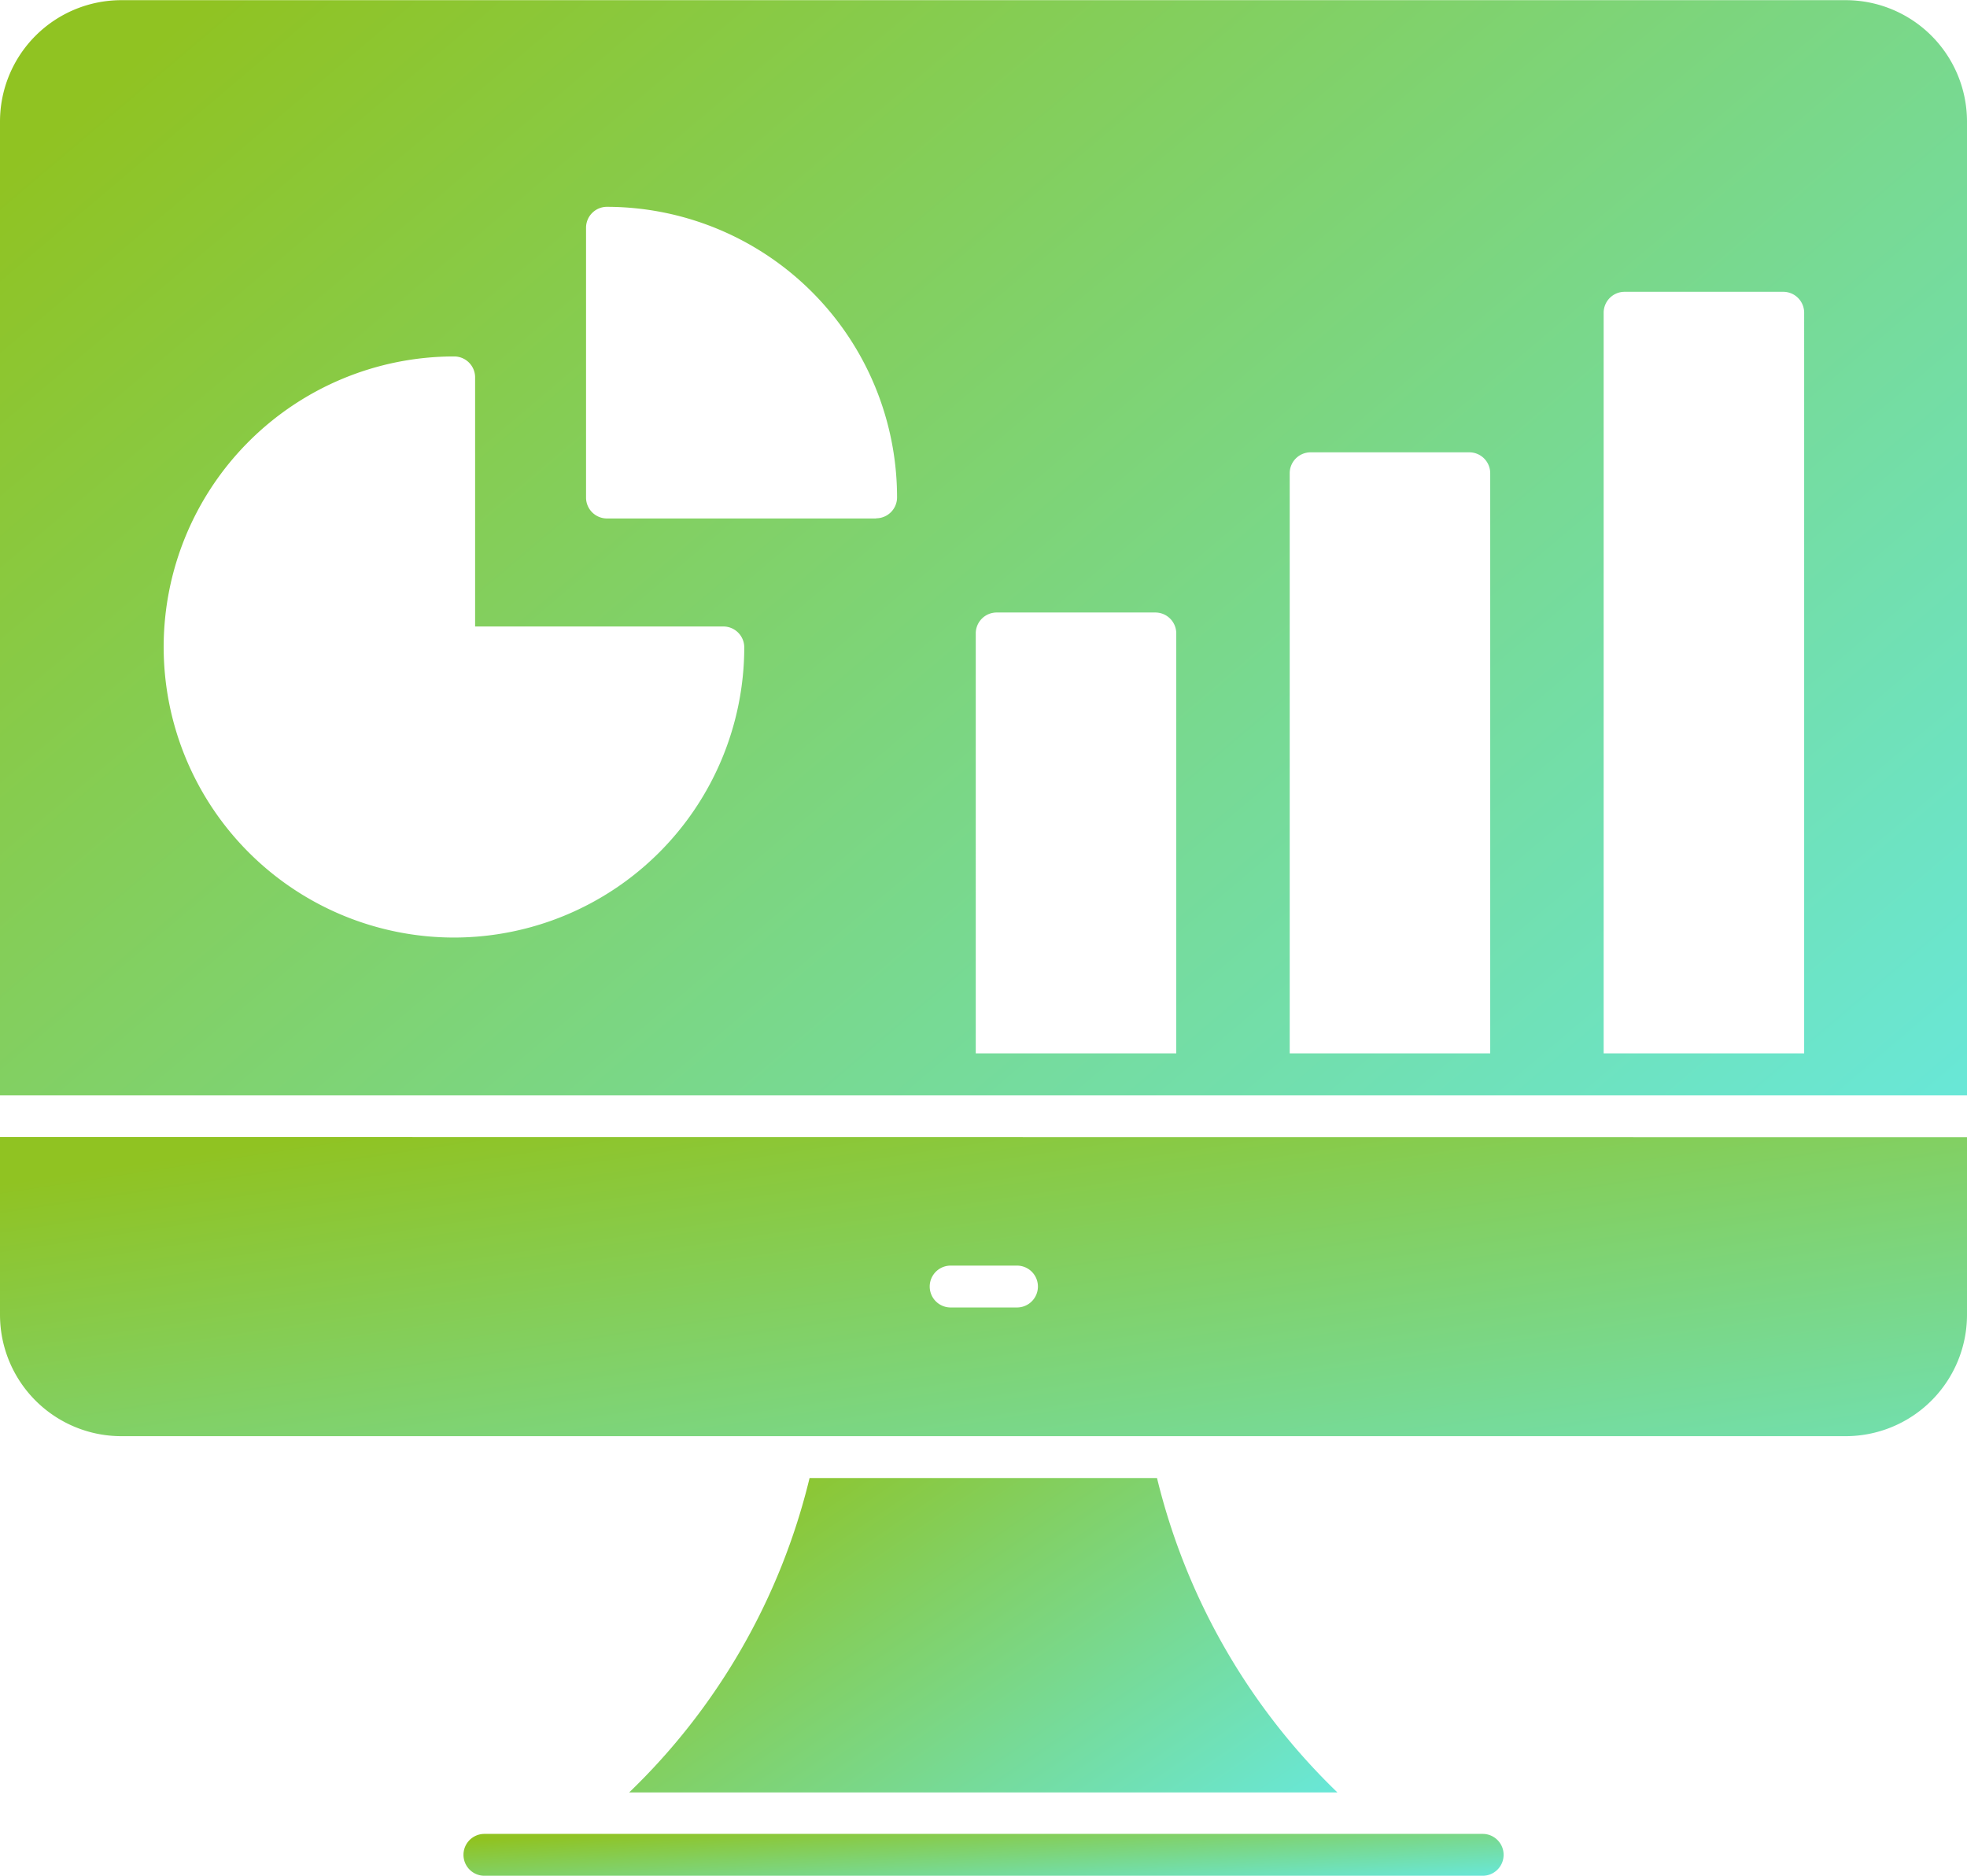
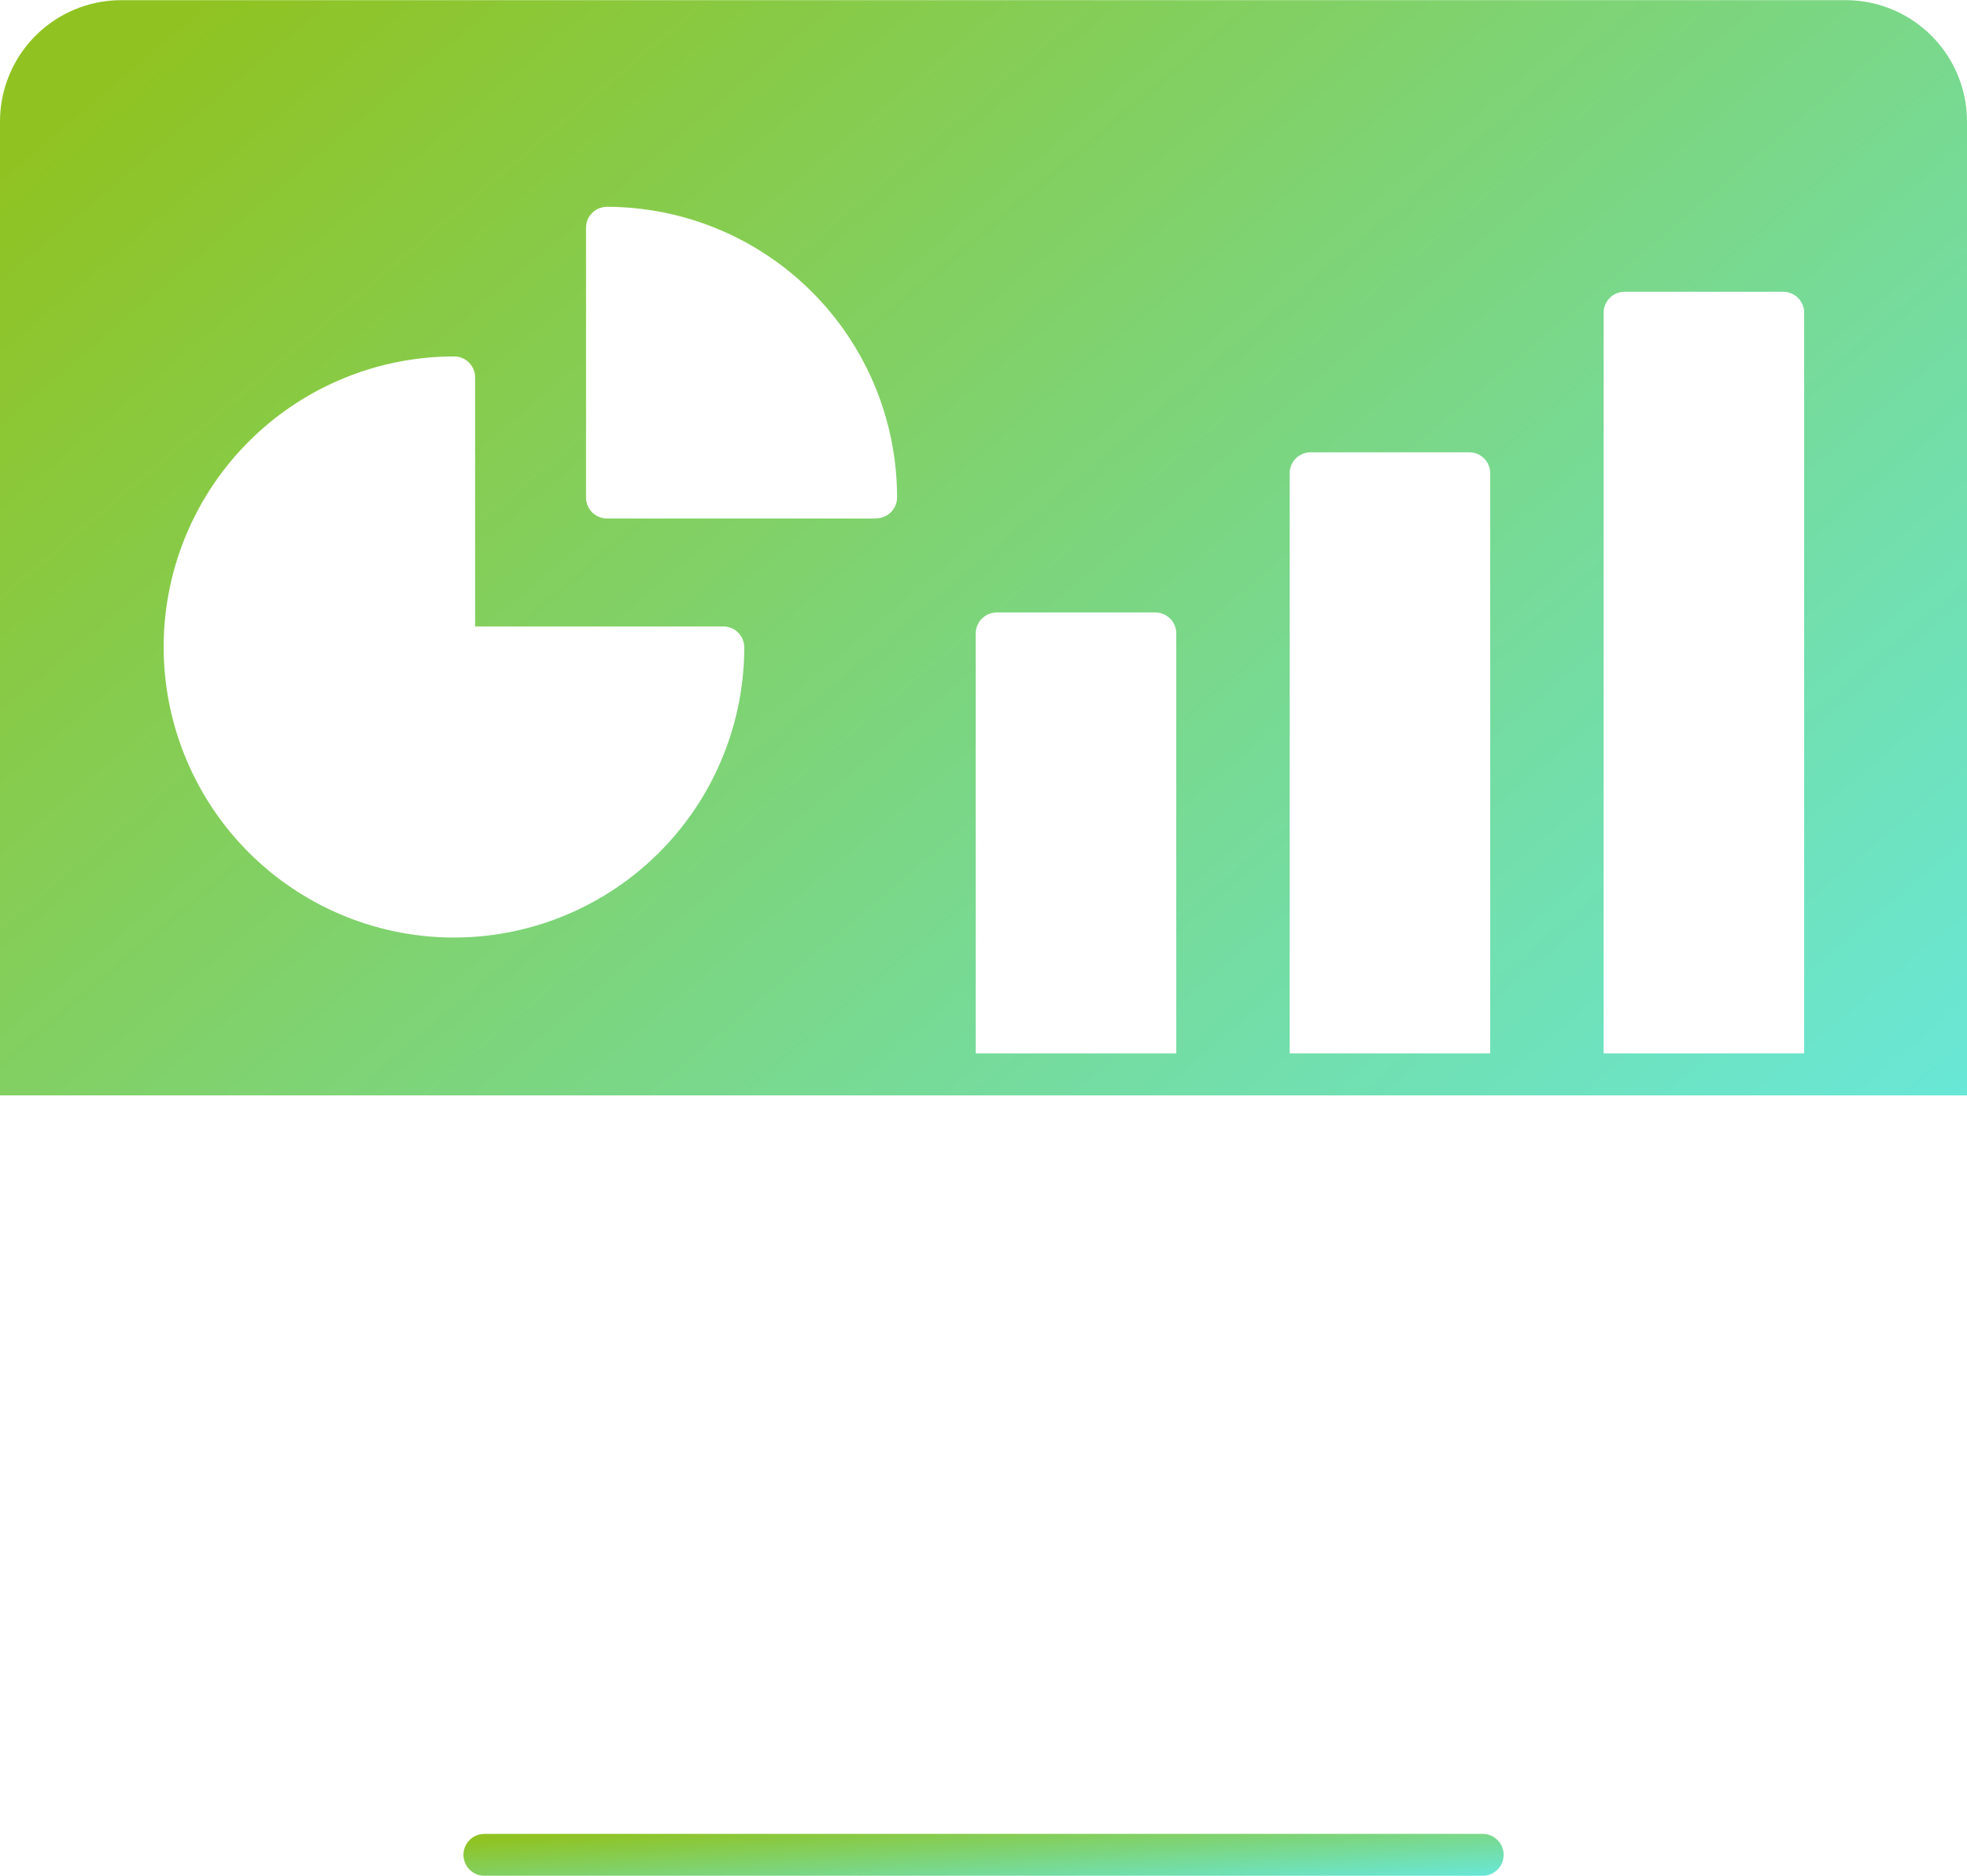
<svg xmlns="http://www.w3.org/2000/svg" width="46.99" height="44.809" viewBox="0 0 46.99 44.809">
  <defs>
    <linearGradient id="linear-gradient" x1="1.333" y1="1" x2="0.017" y2="0.14" gradientUnits="objectBoundingBox">
      <stop offset="0" stop-color="#60efff" />
      <stop offset="1" stop-color="#90c322" />
    </linearGradient>
  </defs>
  <g id="Data_Visualization_Storytelling" data-name="Data Visualization &amp; Storytelling" transform="translate(-3.005 -4.096)">
    <path id="Path_71066" data-name="Path 71066" d="M47.085,4.1H5.905A2.9,2.9,0,0,0,3.005,7v23.26h46.99V7a2.9,2.9,0,0,0-2.91-2.9m-33.23,22.39a6.94,6.94,0,1,1,0-13.88.5.5,0,0,1,.5.5v5.95h5.93a.5.5,0,0,1,.5.5,6.939,6.939,0,0,1-6.93,6.93m10.08-10.01h-6.43a.5.5,0,0,1-.5-.5V9.536a.5.5,0,0,1,.5-.5,6.942,6.942,0,0,1,6.93,6.94.5.5,0,0,1-.5.5m7.17,12.78h-4.79V19.226a.5.5,0,0,1,.5-.5h3.79a.5.5,0,0,1,.5.5Zm7.5,0h-4.79V15.4a.5.5,0,0,1,.5-.5h3.79a.5.5,0,0,1,.5.5Zm7.5,0h-4.79V11.566a.5.5,0,0,1,.5-.5h3.79a.5.5,0,0,1,.5.5Z" fill="url(#linear-gradient)" />
-     <path id="Path_71067" data-name="Path 71067" d="M3.005,31.256V35.5a2.9,2.9,0,0,0,2.9,2.9h41.18a2.9,2.9,0,0,0,2.91-2.9v-4.24Zm24.29,4.07h-1.58a.5.5,0,0,1,0-1H27.3a.5.5,0,0,1,0,1" fill="url(#linear-gradient)" />
-     <path id="Path_71068" data-name="Path 71068" d="M30.645,39.4h-8.3a15.461,15.461,0,0,1-4.31,7.51h16.92a15.525,15.525,0,0,1-4.31-7.51" fill="url(#linear-gradient)" />
    <path id="Path_71069" data-name="Path 71069" d="M38.425,48.9H14.577a.5.5,0,0,1,0-1H38.425a.5.5,0,0,1,0,1" fill="url(#linear-gradient)" />
  </g>
</svg>